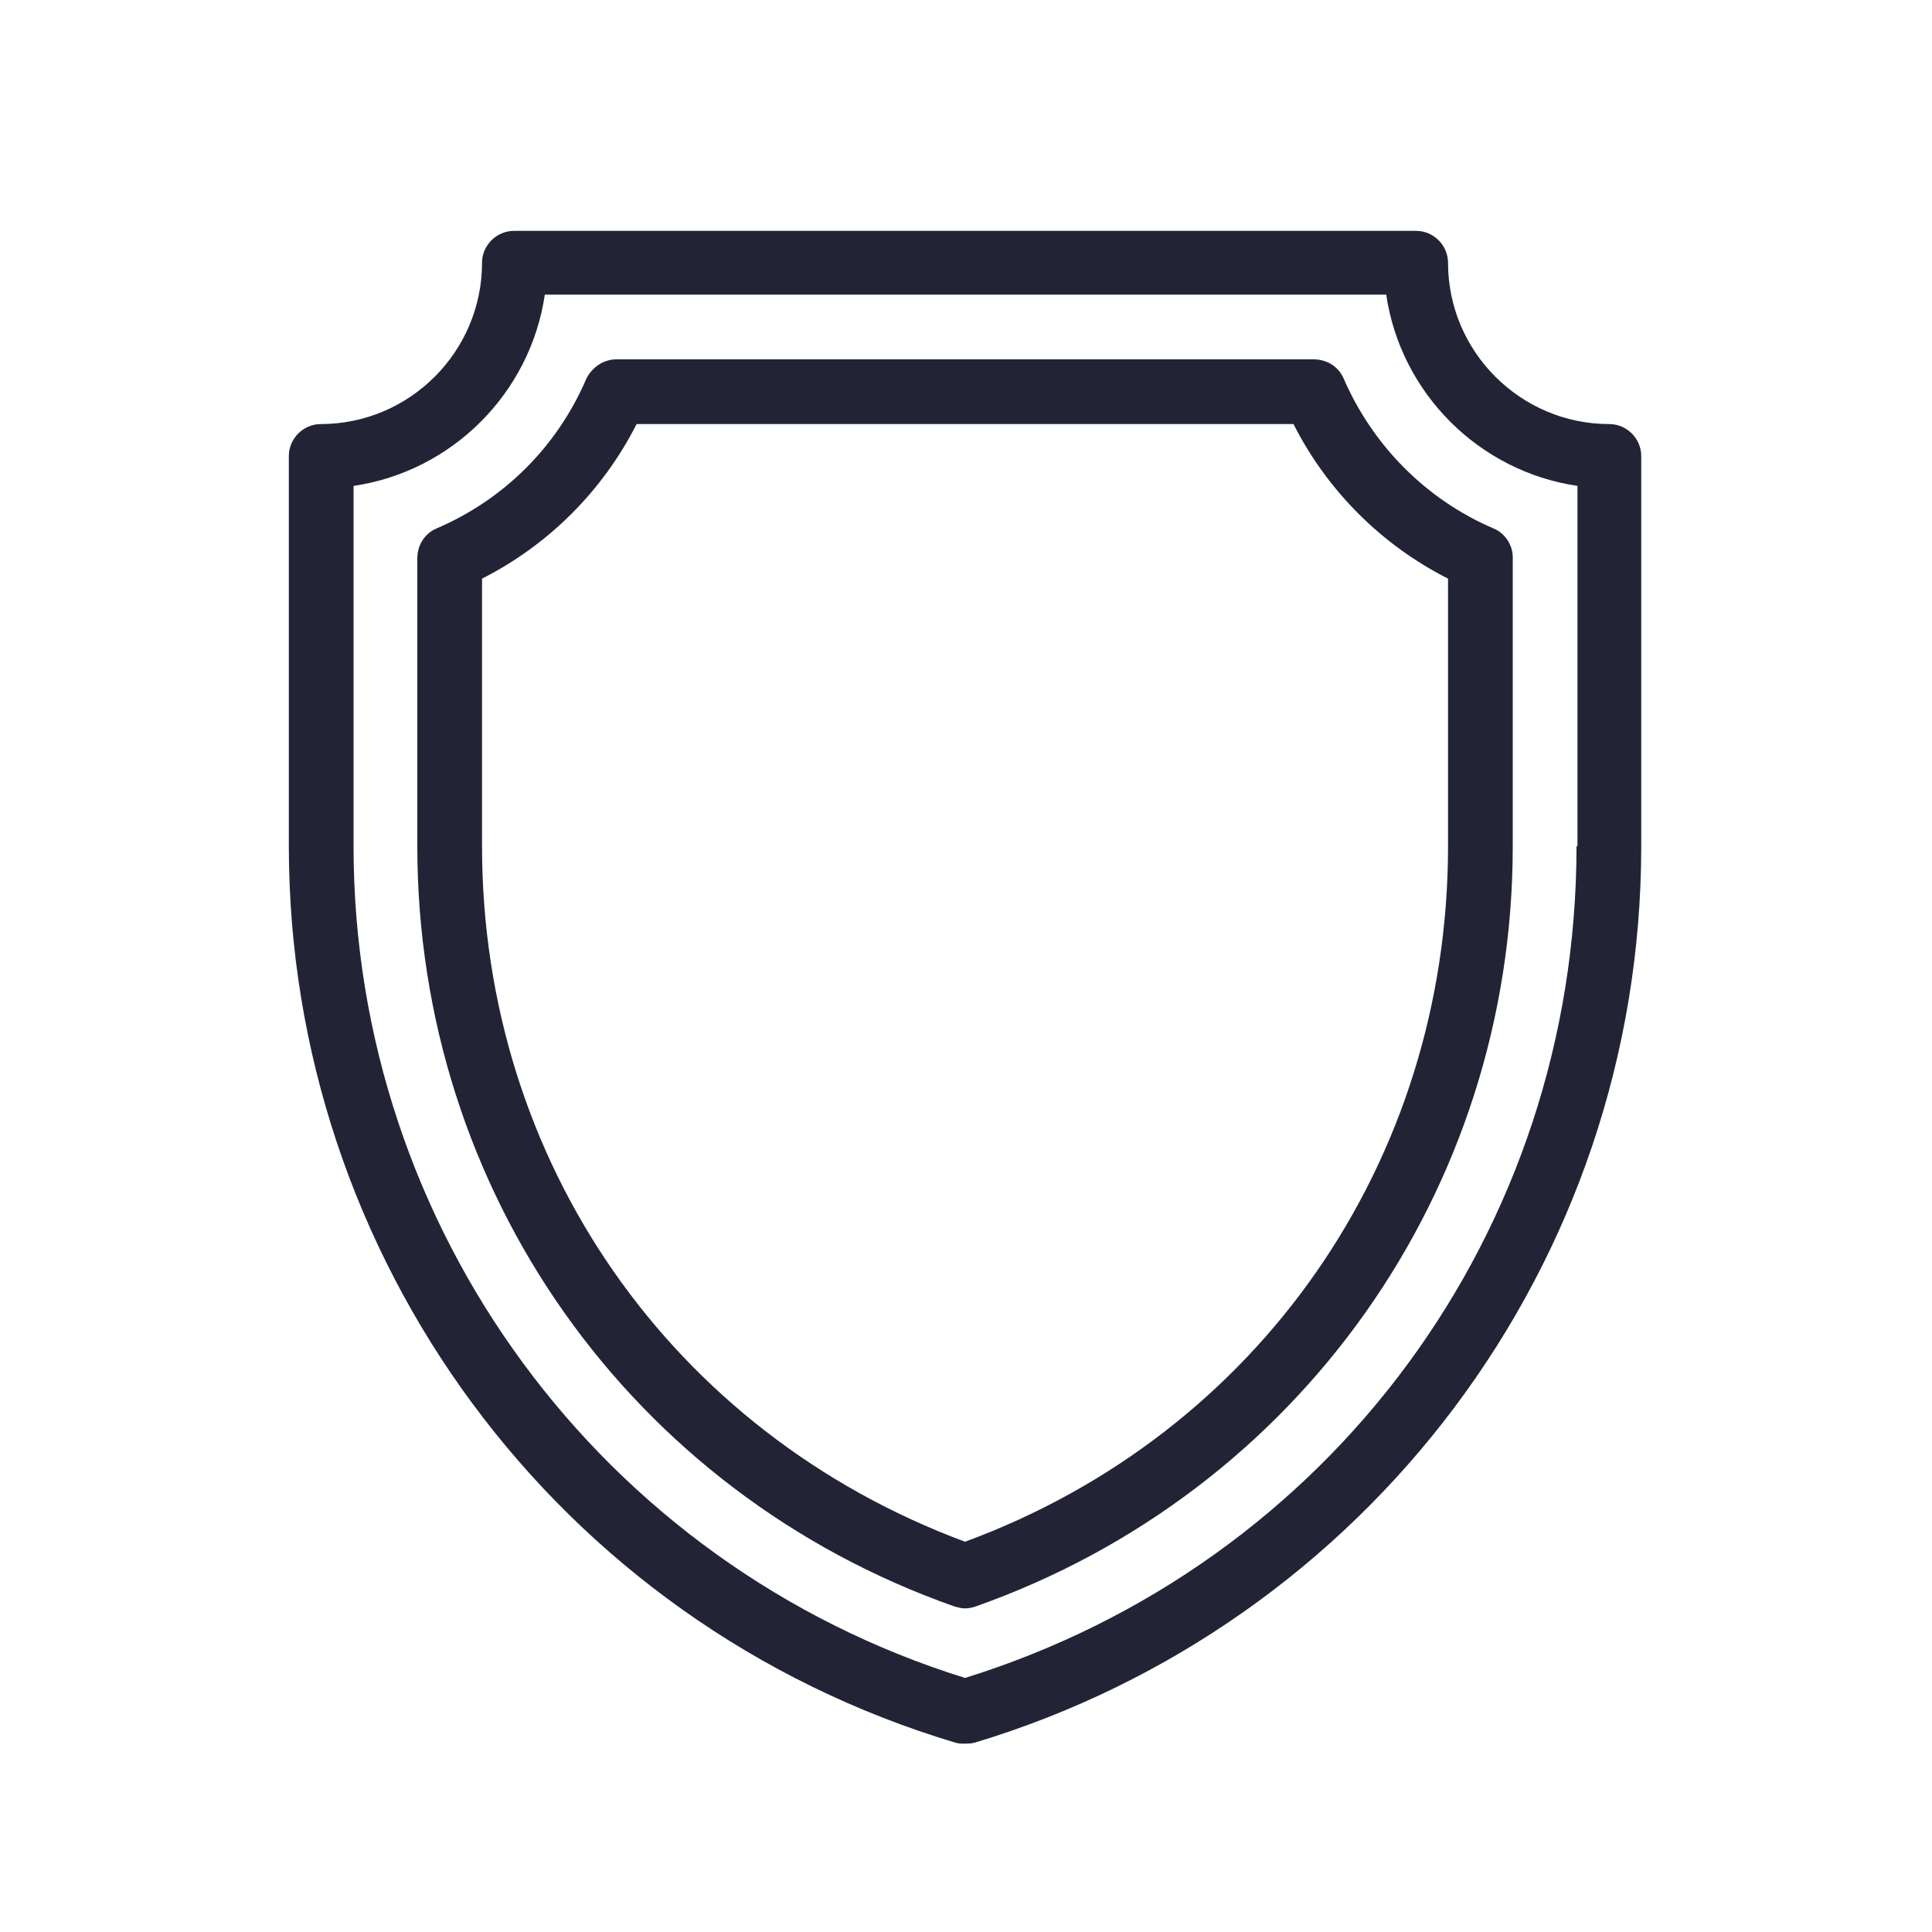
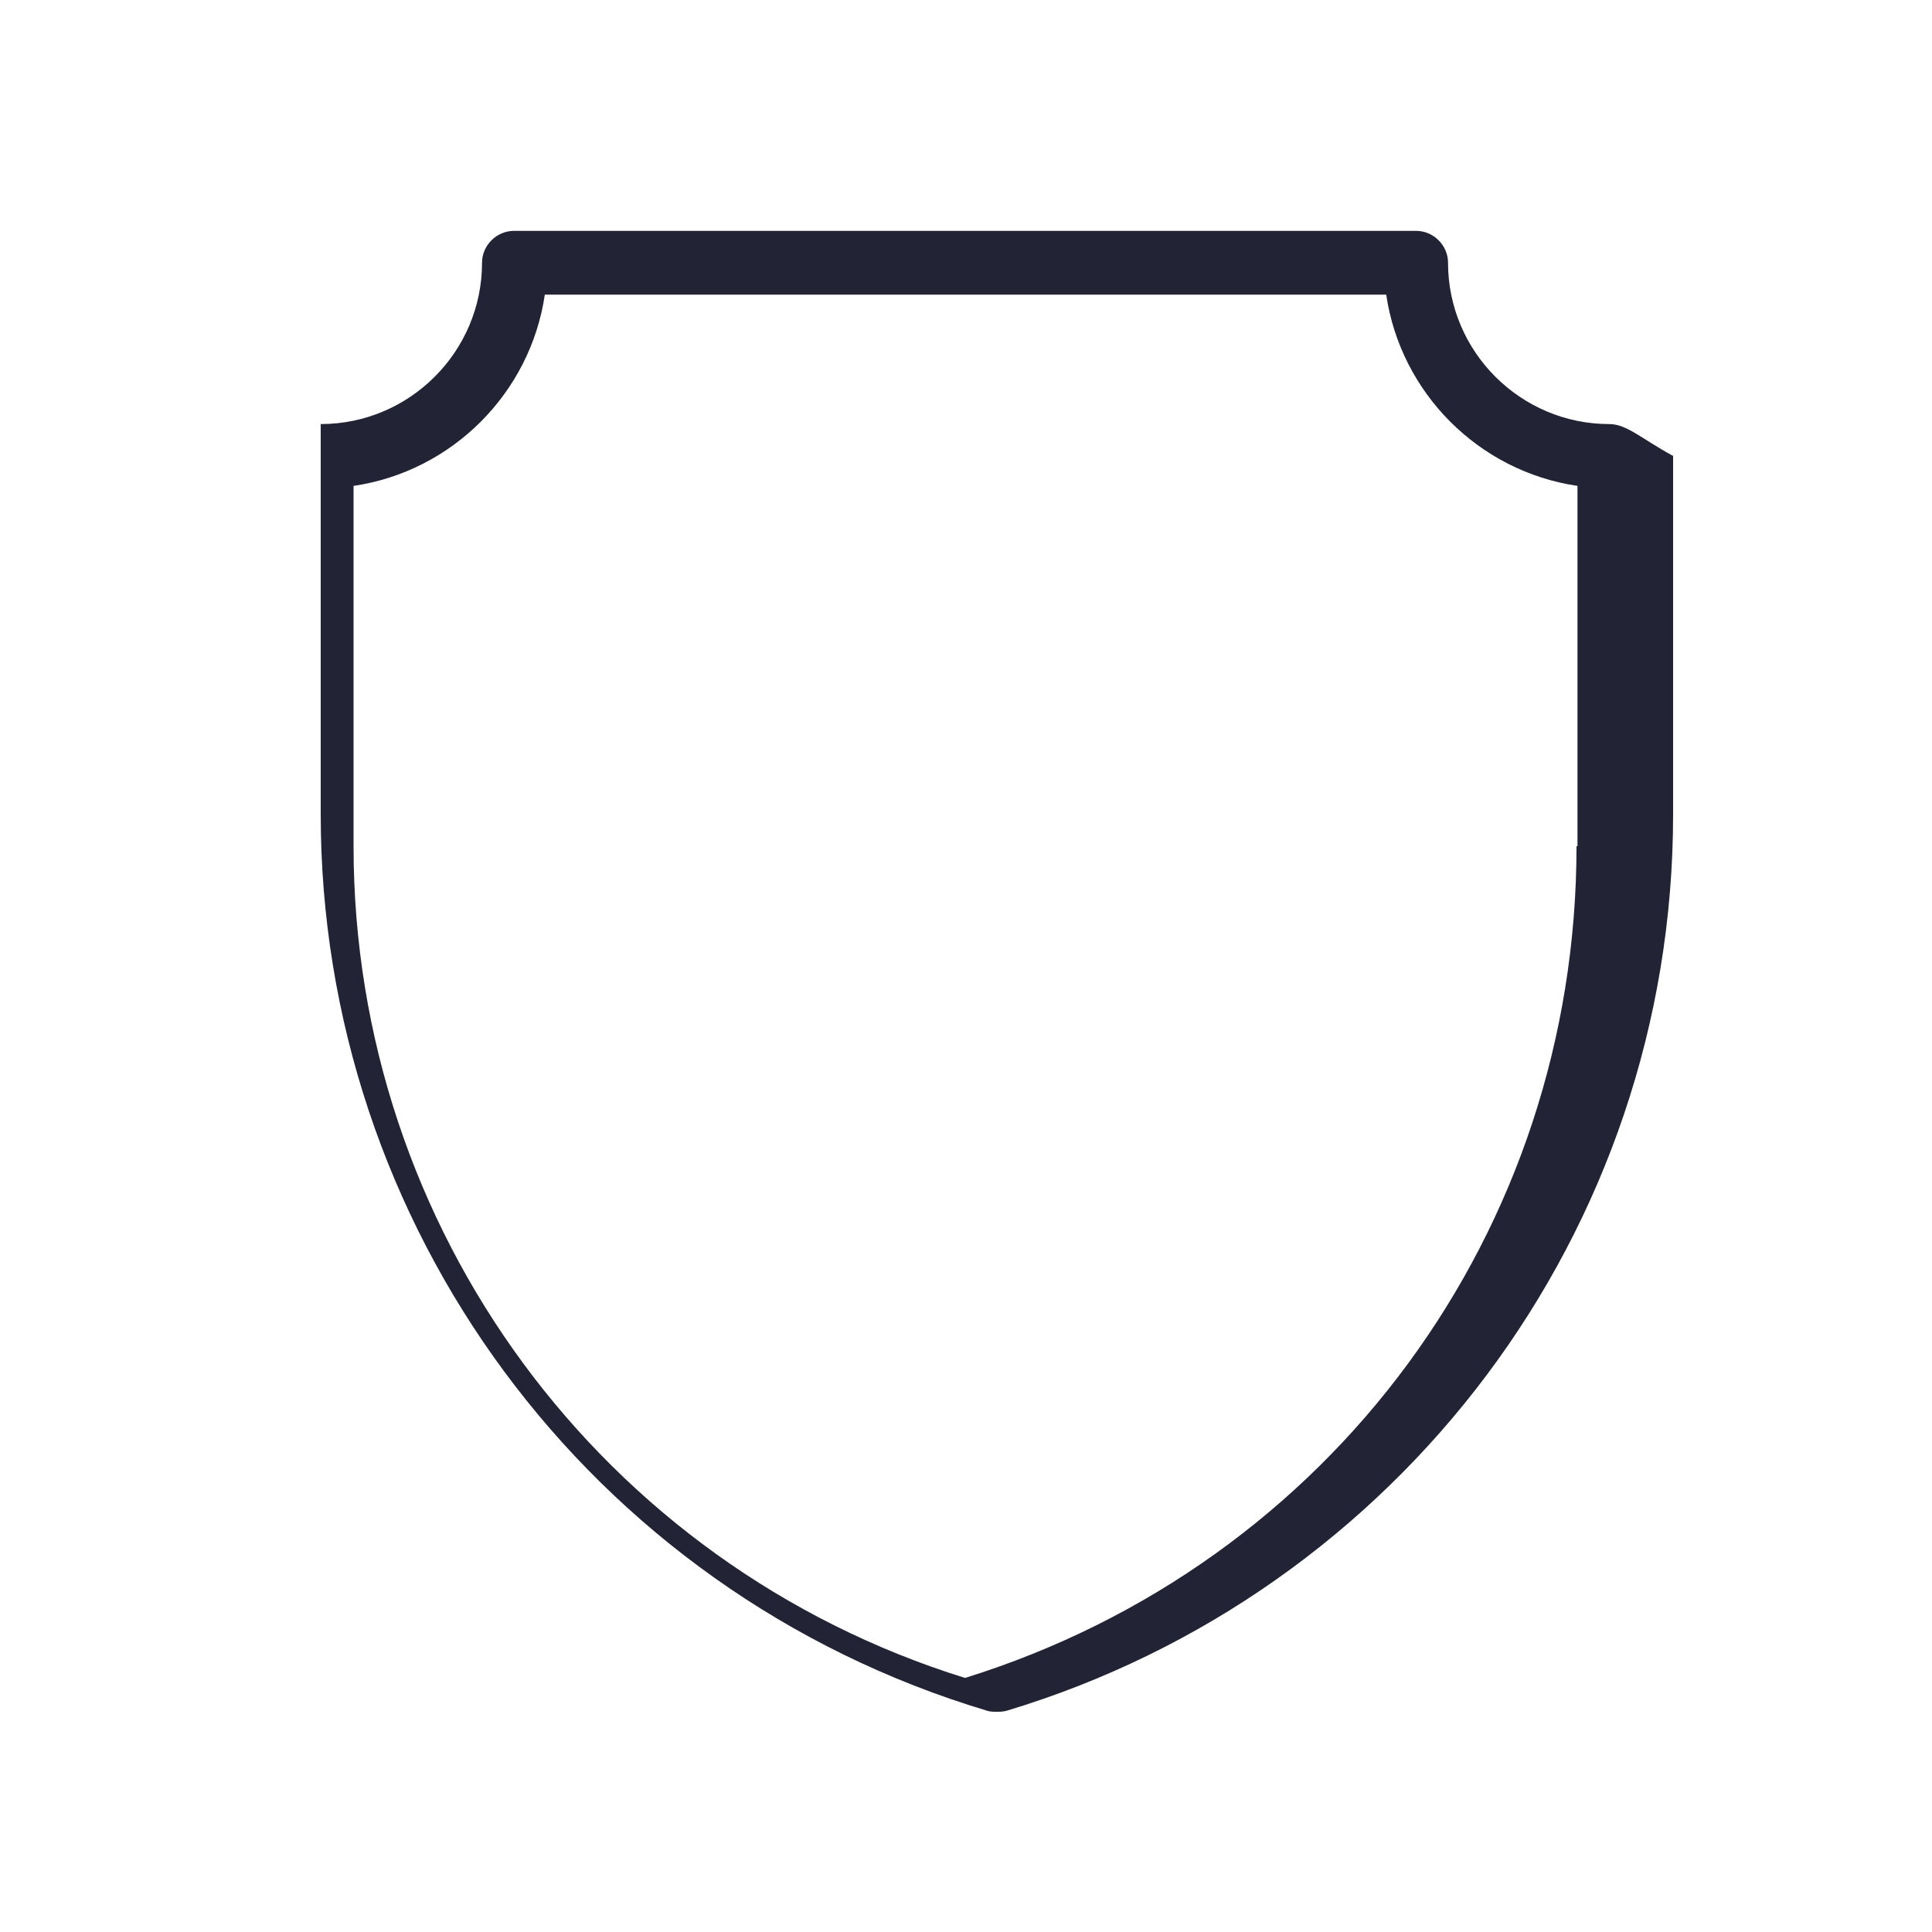
<svg xmlns="http://www.w3.org/2000/svg" version="1.1" id="Шар_1" x="0px" y="0px" viewBox="0 0 200 200" style="enable-background:new 0 0 200 200;" xml:space="preserve">
  <style type="text/css">
	.st0{fill-rule:evenodd;clip-rule:evenodd;fill:#222436;}
</style>
  <g>
-     <path class="st0" d="M163.2,87.6c0,39.8-25.4,74.3-63.3,86.1C62.3,162,36.6,127.2,36.6,87.6V50.3c10.2-1.5,18.3-9.6,19.8-19.8h87.1   c1.5,10.2,9.6,18.3,19.8,19.8V87.6L163.2,87.6z M166.6,43.9c-9.2,0-16.7-7.5-16.7-16.7c0-1.8-1.5-3.3-3.3-3.3H53.2   c-1.8,0-3.3,1.5-3.3,3.3c0,9.2-7.5,16.7-16.7,16.7c-1.8,0-3.3,1.5-3.3,3.3v40.4c0,42.4,27.6,80.4,69,92.8c0.3,0.1,0.6,0.1,1,0.1   c0.3,0,0.6,0,1-0.1c40.5-12.2,69-49.5,69-92.8V47.2C169.9,45.4,168.4,43.9,166.6,43.9z" />
-     <path class="st0" d="M154.6,54.7c-7-3-12.5-8.6-15.5-15.5c-0.5-1.2-1.7-2-3.1-2H63.8c-1.3,0-2.5,0.8-3.1,2c-3,7-8.5,12.5-15.5,15.5   c-1.2,0.5-2,1.7-2,3.1v29.8c0,35.7,22.1,66.9,55.6,78.7c0.4,0.1,0.7,0.2,1.1,0.2c0.4,0,0.8-0.1,1.1-0.2   c33.4-11.8,55.6-43,55.6-78.7V57.7C156.6,56.4,155.8,55.2,154.6,54.7z M149.9,87.6c0,32.6-19.6,60.8-50,72   c-30.4-11.3-50-39.4-50-72V59.9c6.9-3.5,12.5-9.1,16-16h68c3.5,6.9,9.1,12.5,16,16V87.6z" />
+     <path class="st0" d="M163.2,87.6c0,39.8-25.4,74.3-63.3,86.1C62.3,162,36.6,127.2,36.6,87.6V50.3c10.2-1.5,18.3-9.6,19.8-19.8h87.1   c1.5,10.2,9.6,18.3,19.8,19.8V87.6L163.2,87.6z M166.6,43.9c-9.2,0-16.7-7.5-16.7-16.7c0-1.8-1.5-3.3-3.3-3.3H53.2   c-1.8,0-3.3,1.5-3.3,3.3c0,9.2-7.5,16.7-16.7,16.7v40.4c0,42.4,27.6,80.4,69,92.8c0.3,0.1,0.6,0.1,1,0.1   c0.3,0,0.6,0,1-0.1c40.5-12.2,69-49.5,69-92.8V47.2C169.9,45.4,168.4,43.9,166.6,43.9z" />
  </g>
</svg>